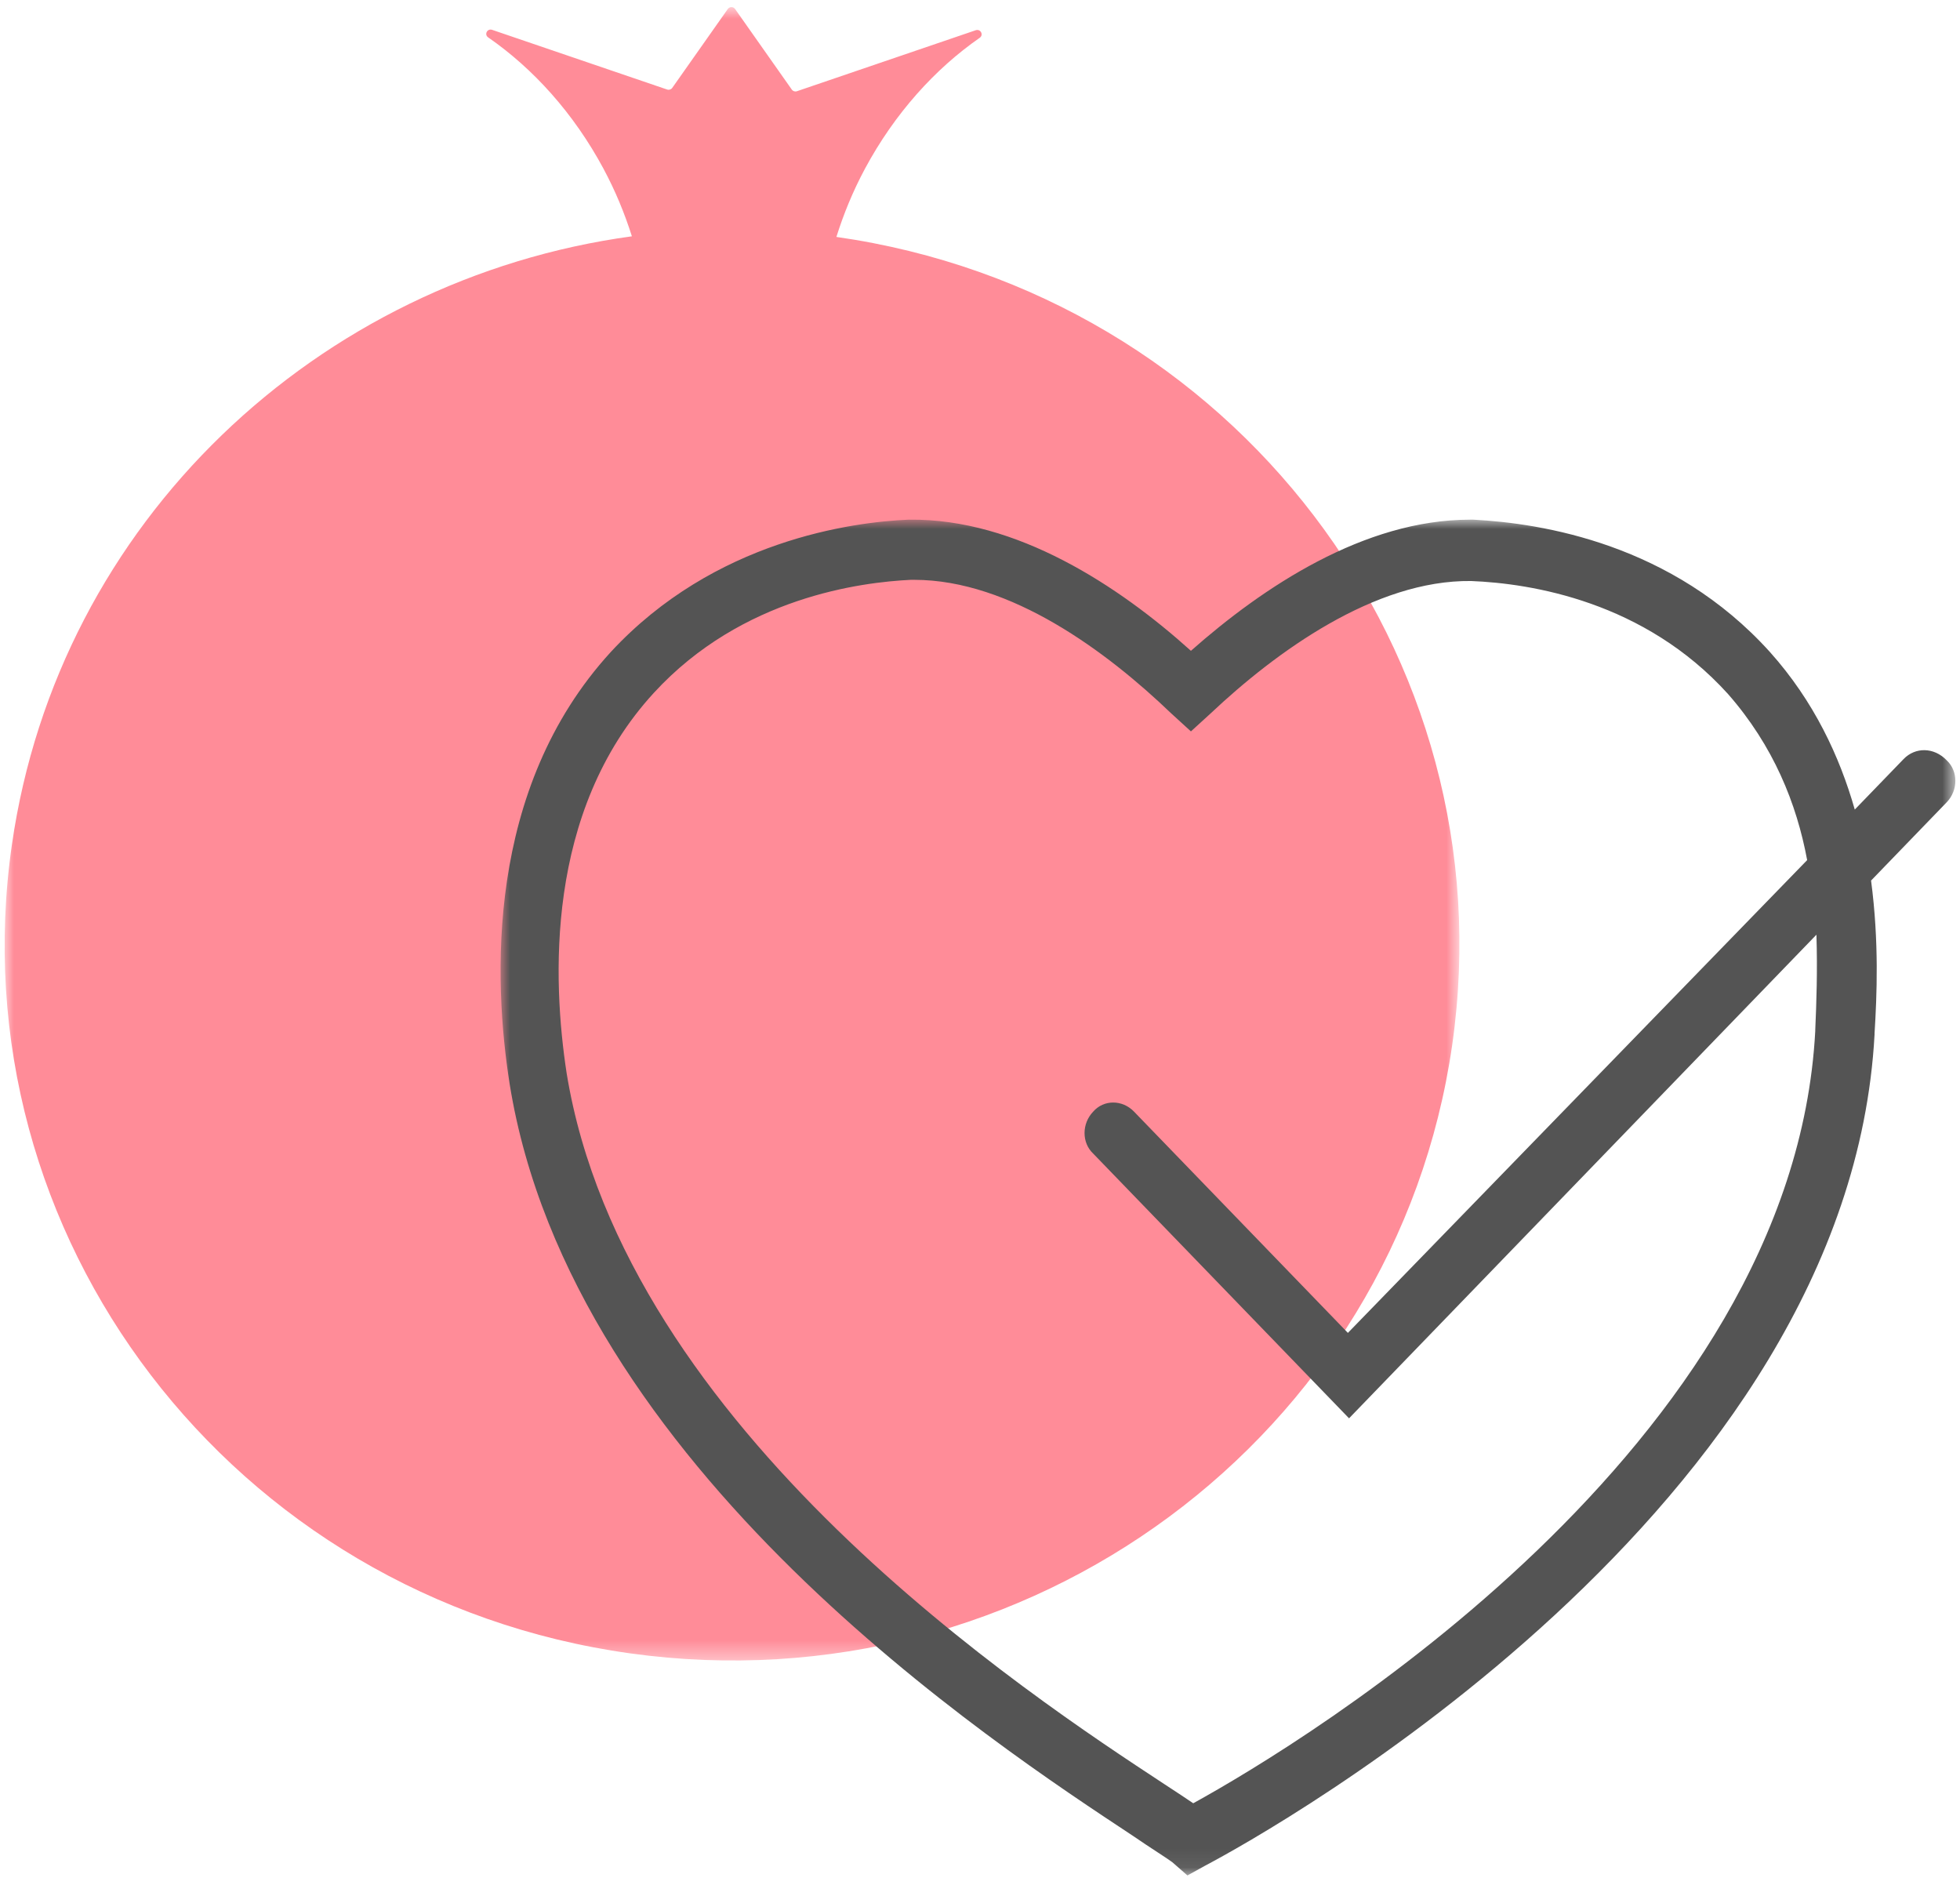
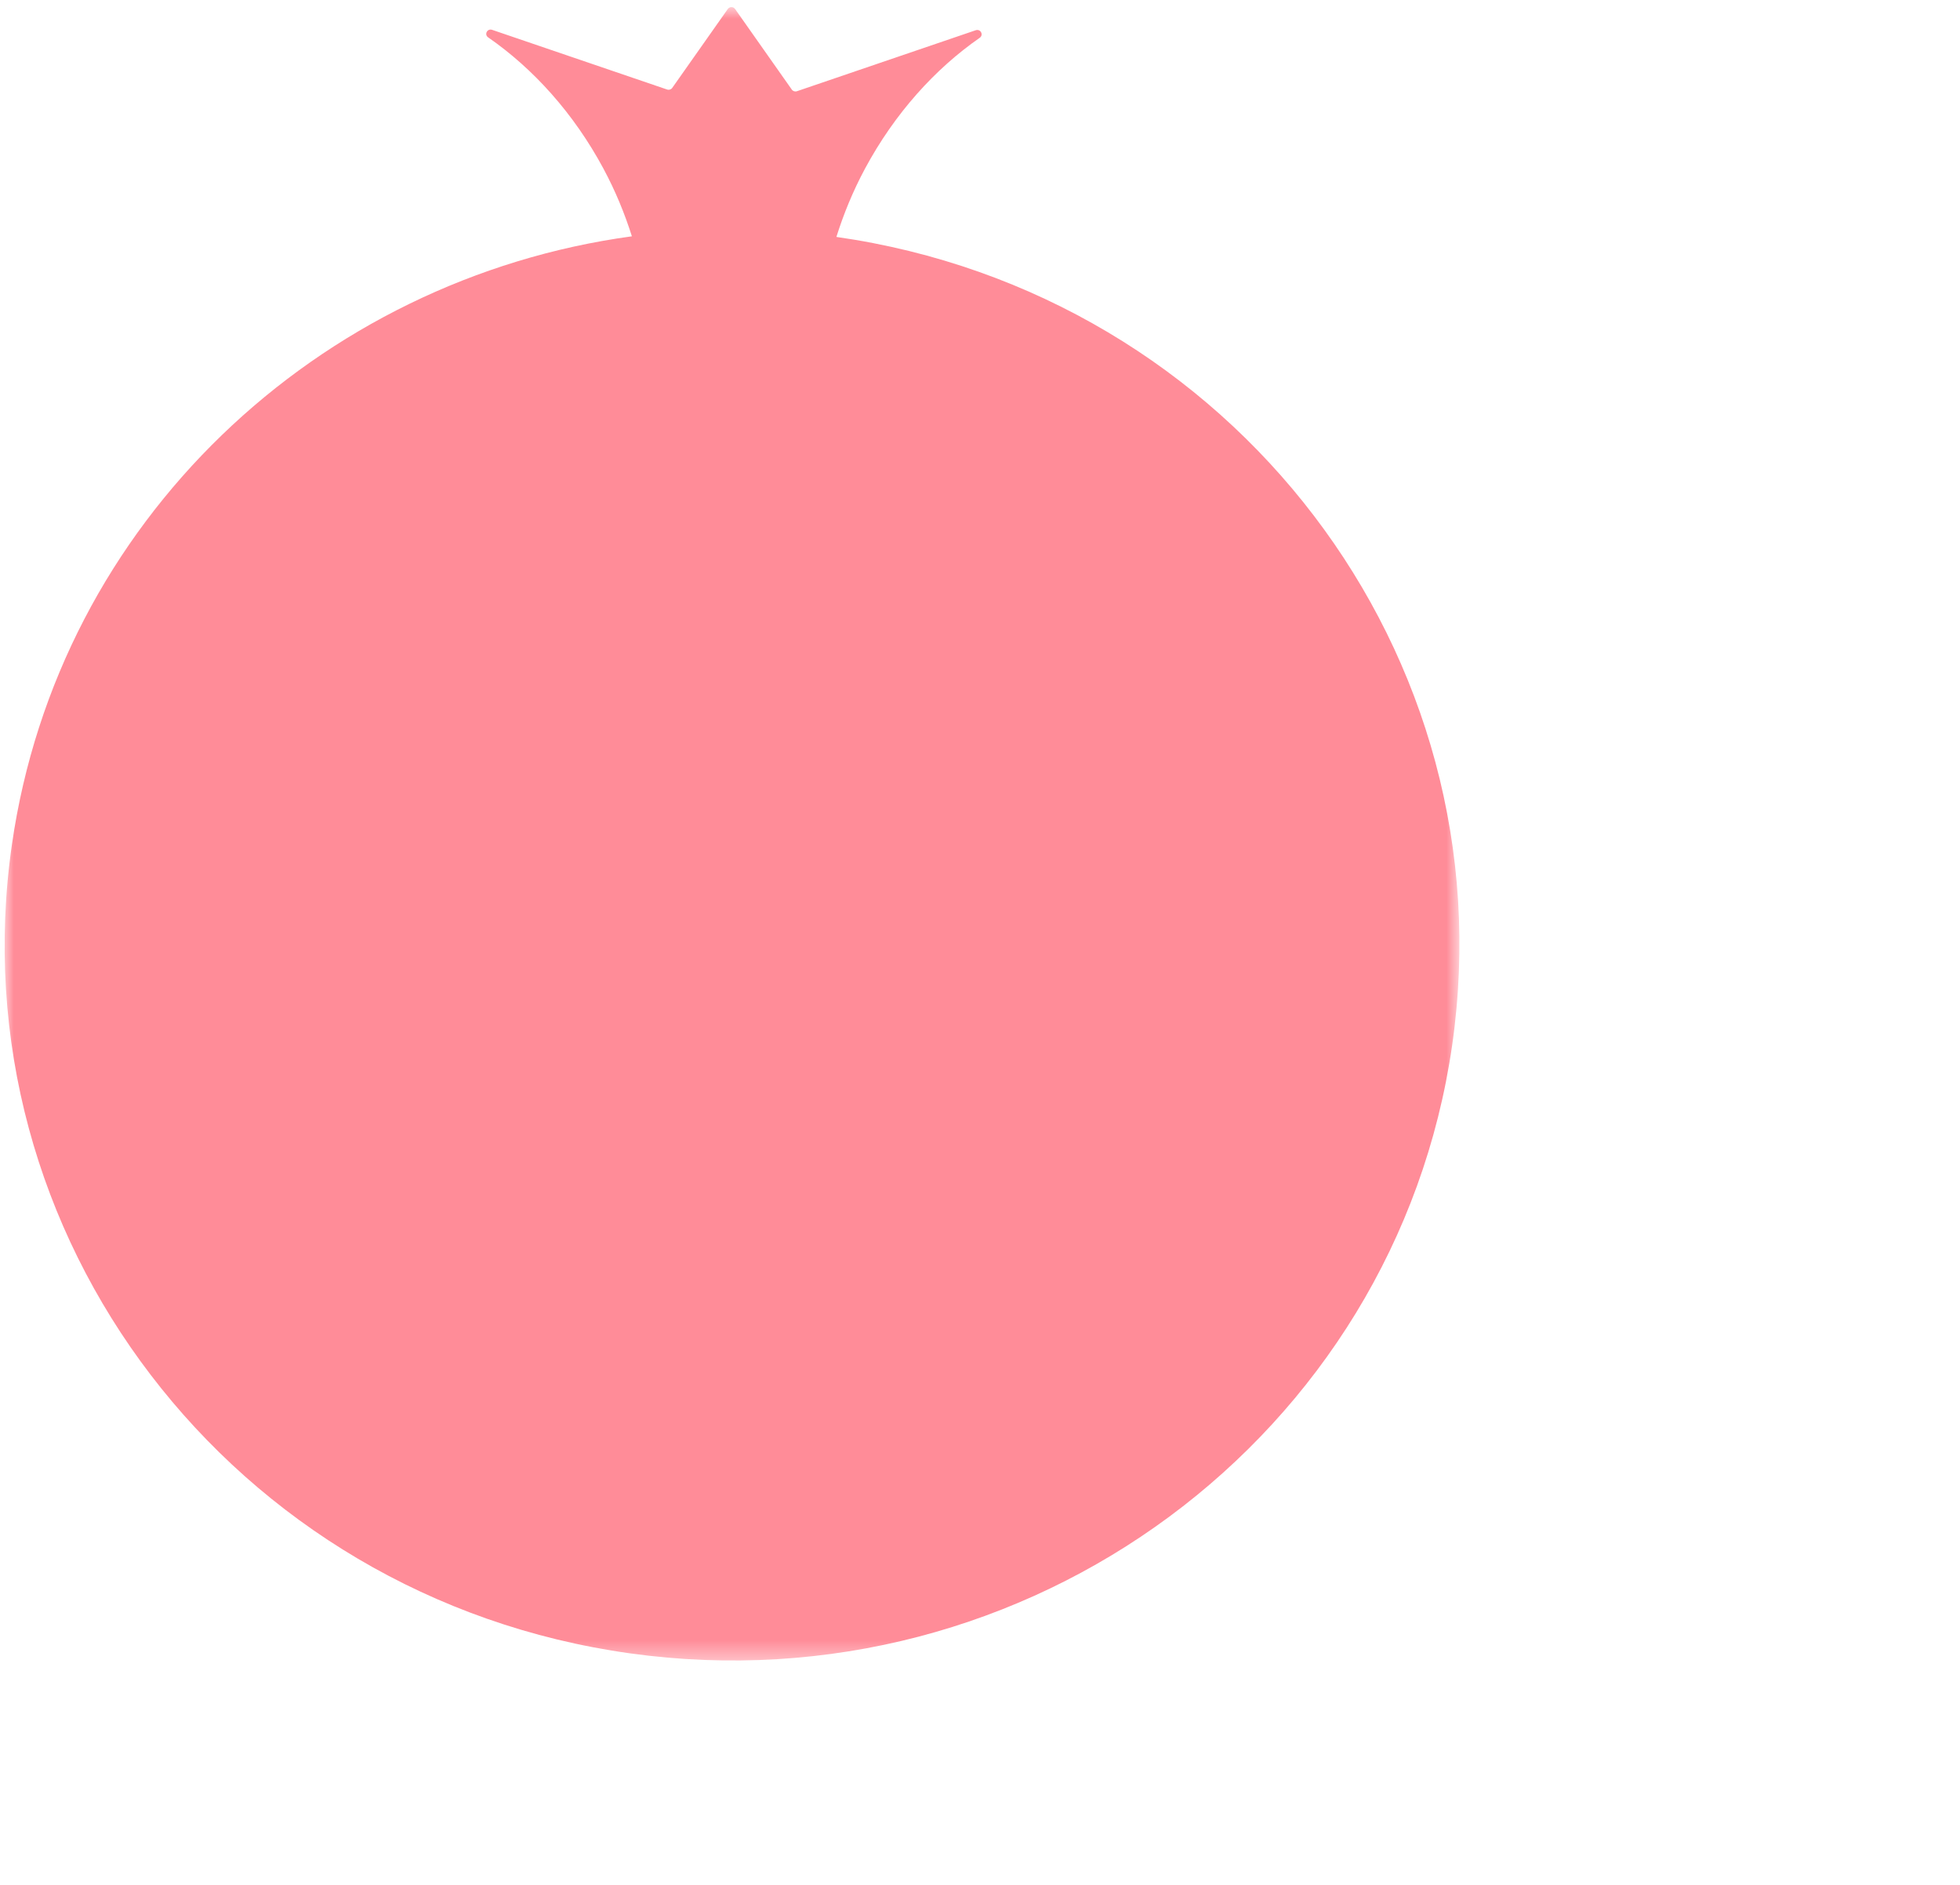
<svg xmlns="http://www.w3.org/2000/svg" xmlns:xlink="http://www.w3.org/1999/xlink" viewBox="0 0 104 100">
  <defs>
    <path id="a" d="M0 .877h77.193V88.596H0z" />
-     <path id="c" d="M0 0h77.193v71.93H0z" />
  </defs>
  <g fill="none" fill-rule="evenodd">
    <g opacity=".67" transform="translate(.246 -.5)">
      <mask id="b" fill="#fff">
        <use xlink:href="#a" />
      </mask>
      <path fill="#FF5366" d="M44.134 13.07c.381-1.213.876-2.427 1.516-3.619 1.577-2.936 3.72-5.299 6.09-6.946.221-.154.044-.487-.212-.401l-9.489 3.236c-.1.034-.21-.002-.27-.086L38.758.977c-.093-.133-.292-.133-.386 0l-2.948 4.186c-.06.085-.171.121-.27.087l-9.287-3.167c-.256-.087-.433.247-.211.4 2.383 1.649 4.537 4.02 6.12 6.968.634 1.181 1.127 2.384 1.507 3.586C16.649 15.304 2.858 28.142.386 45.31-2.602 66.068 12.083 85.277 33.186 88.217c21.103 2.939 40.632-11.505 43.621-32.262 2.982-20.715-11.638-39.887-32.673-42.885" mask="url(#b)" />
    </g>
    <g transform="translate(26.561 27.57)">
      <mask id="d" fill="#fff">
        <use xlink:href="#c" />
      </mask>
      <path fill="#545454" d="M69.759 27.062v.064C68.587 49.209 42.553 64.909 36.754 68.1c-.37-.255-.863-.574-1.542-1.021-7.094-4.659-28.624-18.764-31.708-37.72-.741-4.851-1.173-13.85 4.627-20.168C12.819 4.086 19.173 3.32 21.764 3.192h.185c5.12 0 10.241 3.829 13.634 7.084l1.048.957 1.049-.957c3.455-3.255 8.699-7.084 13.819-7.021 3.209.128 9.192 1.085 13.634 5.999 2.406 2.744 3.64 5.808 4.196 8.808L44.96 43.145 33.608 31.402c-.617-.638-1.604-.638-2.159 0-.617.638-.617 1.659 0 2.234l13.572 14.041 24.8-25.657c.061 1.915 0 3.638-.062 5.042m2.097-11.68c-.801-2.808-2.159-5.744-4.503-8.361C62.171 1.277 55.262.192 51.622.001h-.185c-5.614 0-10.981 3.574-14.806 6.957-3.824-3.446-9.254-7.021-14.928-6.957h-.062C18.679.128 11.338 1.086 5.848 7.021-.814 14.297-.383 24.445.481 29.934 3.75 50.294 26.205 64.973 33.547 69.824c.925.638 1.851 1.213 2.097 1.404l.802.702.925-.511c3.516-1.85 34.176-18.956 35.534-44.102v-.064c.123-1.979.246-4.851-.185-8.106l4.01-4.149c.617-.638.617-1.659 0-2.234-.679-.702-1.666-.702-2.283-.064l-2.592 2.681z" mask="url(#d)" />
    </g>
  </g>
</svg>